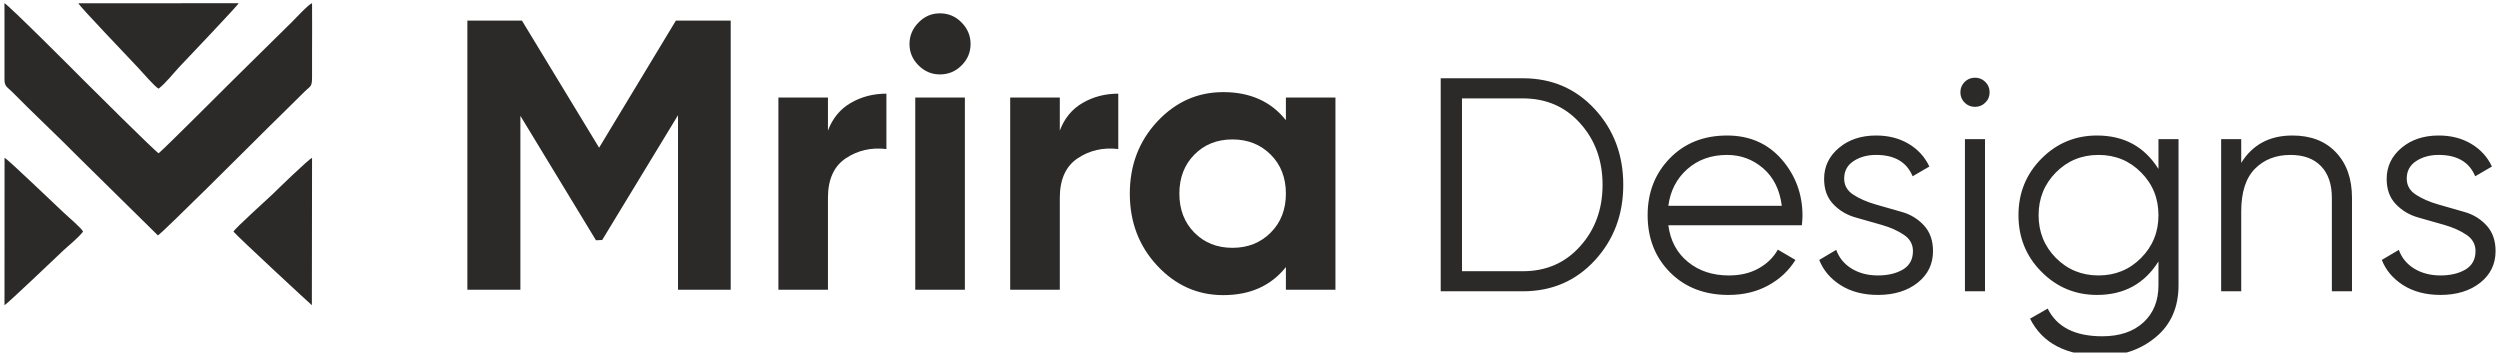
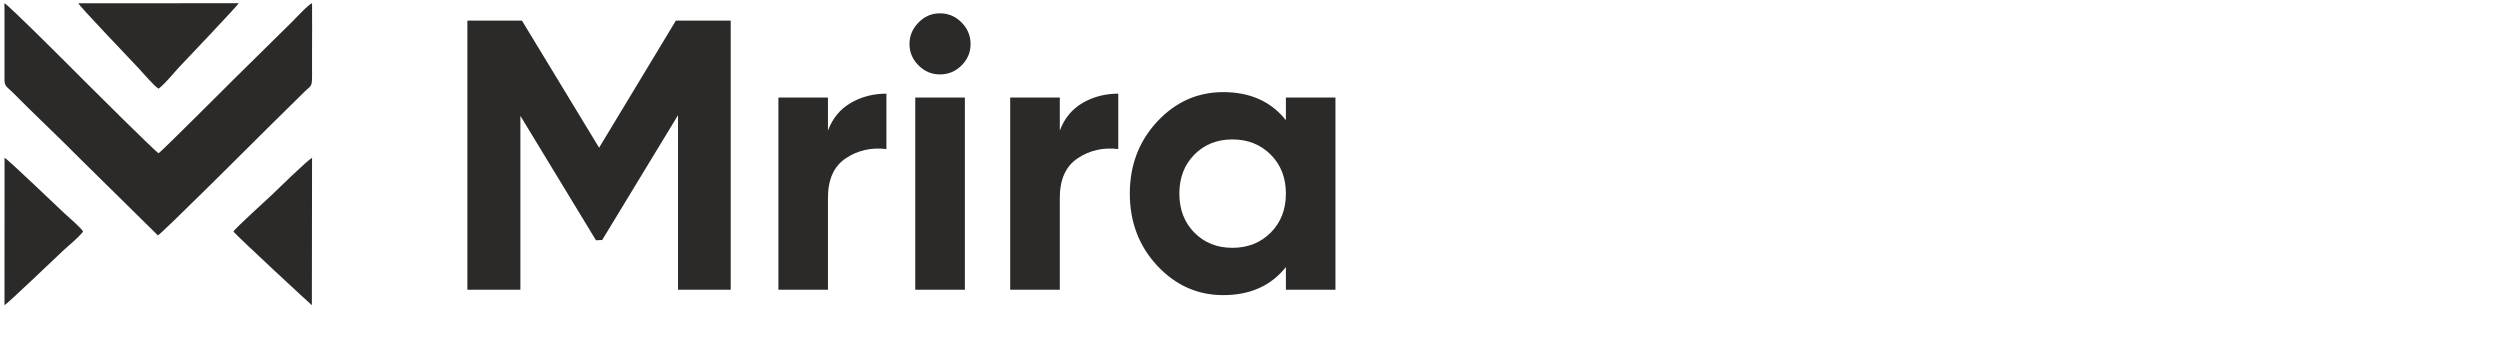
<svg xmlns="http://www.w3.org/2000/svg" xml:space="preserve" width="390px" height="55px" version="1.1" style="shape-rendering:geometricPrecision; text-rendering:geometricPrecision; image-rendering:optimizeQuality; fill-rule:evenodd; clip-rule:evenodd" viewBox="0 0 390 55">
  <defs>
    <style type="text/css">
   
    .fil0 {fill:#2B2A29}
    .fil1 {fill:#2B2A29;fill-rule:nonzero}
   
  </style>
  </defs>
  <g id="Layer_x0020_1">
    <g id="_3198472226288">
      <g>
        <path class="fil0" d="M0.7 1.94l0 10.57c0,1 0.59,1.21 1.14,1.77 3.41,3.46 7.24,7.02 10.66,10.49l12.13 11.95c0.5,-0.17 15.04,-14.67 15.24,-14.87 2.45,-2.47 5.17,-5.07 7.61,-7.52 0.98,-0.98 1.21,-0.68 1.2,-2.43 0,-1.27 0,-2.54 0,-3.81 0,-2.52 0.03,-5.06 0,-7.58 -0.44,0.05 -2.71,2.49 -3.01,2.79l-8.98 8.85c-1.26,1.24 -10.86,10.86 -11.94,11.76 -0.38,-0.11 -10.86,-10.55 -12,-11.69 -0.44,-0.46 -11.62,-11.65 -12.06,-11.72l0.01 1.44z" />
        <path class="fil0" d="M0.7 47.61c0.3,-0.08 7.91,-7.34 9.17,-8.53 0.84,-0.79 2.29,-1.92 3.09,-2.95 -0.23,-0.52 -2.24,-2.23 -2.99,-2.93 -1.38,-1.27 -8.86,-8.48 -9.26,-8.58l-0.01 22.99z" />
        <path class="fil0" d="M36.42 36.13c0.55,0.71 12.16,11.46 12.23,11.48l0.03 -22.97c-0.42,0.05 -5.79,5.3 -6.15,5.65 -0.84,0.81 -5.87,5.32 -6.11,5.84z" />
        <path class="fil0" d="M37.23 0.5c-0.09,0.32 -7.99,8.6 -9.28,9.97 -0.85,0.91 -2.09,2.49 -3.2,3.36 -0.57,-0.25 -2.43,-2.44 -3.19,-3.25 -1.38,-1.5 -9.22,-9.64 -9.33,-10.07l25 -0.01z" />
      </g>
      <path class="fil1" d="M113.99 3.21l0 41.99 -8.22 0 0 -27.23 -11.83 19.47 -0.97 0.04 -11.79 -19.41 0 27.13 -8.27 0 0 -41.99 8.51 0 12.04 19.83 11.98 -19.83 8.55 0zm32.63 8.4c-1.28,0 -2.39,-0.47 -3.33,-1.41 -0.94,-0.94 -1.41,-2.05 -1.41,-3.33 0,-1.28 0.47,-2.4 1.41,-3.36 0.94,-0.96 2.05,-1.43 3.33,-1.43 1.32,0 2.45,0.47 3.39,1.43 0.94,0.96 1.4,2.08 1.4,3.36 0,1.28 -0.46,2.39 -1.4,3.33 -0.94,0.94 -2.07,1.41 -3.39,1.41zm-3.84 33.59l0 -29.99 7.74 0 0 29.99 -7.74 0zm22.55 -24.83c0.72,-1.92 1.91,-3.36 3.57,-4.32 1.66,-0.96 3.51,-1.44 5.55,-1.44l0 8.64c-2.36,-0.28 -4.47,0.2 -6.33,1.44 -1.86,1.24 -2.79,3.3 -2.79,6.17l0 14.34 -7.74 0 0 -29.99 7.74 0 0 5.16zm35.27 -5.16l7.73 0 0 29.99 -7.73 0 0 -3.54c-2.32,2.92 -5.58,4.38 -9.78,4.38 -4,0 -7.43,-1.53 -10.29,-4.59 -2.85,-3.06 -4.28,-6.81 -4.28,-11.25 0,-4.43 1.43,-8.18 4.28,-11.24 2.86,-3.06 6.29,-4.59 10.29,-4.59 4.2,0 7.46,1.46 9.78,4.38l0 -3.54zm-14.28 21.08c1.56,1.58 3.54,2.37 5.94,2.37 2.4,0 4.39,-0.79 5.97,-2.37 1.58,-1.58 2.37,-3.61 2.37,-6.09 0,-2.47 -0.79,-4.5 -2.37,-6.08 -1.58,-1.58 -3.57,-2.37 -5.97,-2.37 -2.4,0 -4.38,0.79 -5.94,2.37 -1.56,1.58 -2.34,3.61 -2.34,6.08 0,2.48 0.78,4.51 2.34,6.09zm-57.16 -15.92c0.72,-1.92 1.91,-3.36 3.57,-4.32 1.66,-0.96 3.51,-1.44 5.55,-1.44l0 8.64c-2.36,-0.28 -4.47,0.2 -6.33,1.44 -1.86,1.24 -2.79,3.3 -2.79,6.17l0 14.34 -7.73 0 0 -29.99 7.73 0 0 5.16z" />
-       <path class="fil1" d="M237.57 12.21c4.52,0 8.26,1.61 11.22,4.82 2.96,3.21 4.44,7.14 4.44,11.8 0,4.65 -1.48,8.58 -4.44,11.79 -2.96,3.21 -6.7,4.82 -11.22,4.82l-12.82 0 0 -33.23 12.82 0zm0 30.1c3.64,0 6.62,-1.3 8.94,-3.9 2.33,-2.59 3.49,-5.79 3.49,-9.58 0,-3.8 -1.16,-7 -3.49,-9.59 -2.32,-2.6 -5.3,-3.89 -8.94,-3.89l-9.5 0 0 26.96 9.5 0zm31.85 -21.17c3.51,0 6.35,1.24 8.52,3.72 2.16,2.49 3.25,5.42 3.25,8.81 0,0.35 -0.04,0.84 -0.1,1.47l-20.83 0c0.31,2.4 1.33,4.31 3.06,5.72 1.72,1.41 3.85,2.11 6.38,2.11 1.8,0 3.36,-0.37 4.68,-1.12 1.31,-0.74 2.3,-1.71 2.96,-2.91l2.75 1.61c-1.04,1.68 -2.46,3.01 -4.27,3.99 -1.8,0.98 -3.86,1.47 -6.17,1.47 -3.73,0 -6.77,-1.17 -9.11,-3.51 -2.34,-2.35 -3.51,-5.32 -3.51,-8.93 0,-3.54 1.15,-6.5 3.46,-8.87 2.31,-2.38 5.29,-3.56 8.93,-3.56zm0 3.03c-2.47,0 -4.54,0.74 -6.2,2.21 -1.66,1.47 -2.65,3.38 -2.96,5.72l17.7 0c-0.32,-2.5 -1.28,-4.44 -2.9,-5.84 -1.61,-1.39 -3.49,-2.09 -5.64,-2.09zm18.27 3.69c0,1.06 0.48,1.9 1.44,2.52 0.96,0.62 2.13,1.13 3.49,1.52 1.36,0.39 2.72,0.78 4.08,1.17 1.36,0.38 2.51,1.09 3.44,2.1 0.94,1.02 1.41,2.36 1.41,4 0,2.03 -0.8,3.67 -2.4,4.94 -1.6,1.26 -3.66,1.9 -6.19,1.9 -2.28,0 -4.22,-0.51 -5.82,-1.52 -1.59,-1.01 -2.71,-2.33 -3.34,-3.94l2.65 -1.57c0.45,1.24 1.25,2.21 2.4,2.92 1.16,0.71 2.52,1.07 4.11,1.07 1.55,0 2.84,-0.31 3.89,-0.92 1.04,-0.62 1.57,-1.58 1.57,-2.88 0,-1.07 -0.48,-1.92 -1.43,-2.55 -0.95,-0.64 -2.1,-1.15 -3.46,-1.54 -1.36,-0.38 -2.72,-0.77 -4.08,-1.16 -1.37,-0.39 -2.52,-1.08 -3.47,-2.08 -0.95,-1 -1.42,-2.3 -1.42,-3.92 0,-1.93 0.76,-3.54 2.3,-4.84 1.53,-1.29 3.47,-1.94 5.81,-1.94 1.93,0 3.63,0.43 5.08,1.3 1.46,0.87 2.53,2.05 3.23,3.54l-2.61 1.52c-0.92,-2.22 -2.82,-3.33 -5.7,-3.33 -1.36,0 -2.53,0.32 -3.51,0.96 -0.98,0.64 -1.47,1.55 -1.47,2.73zm22.02 -11.85c-0.44,0.44 -0.98,0.66 -1.61,0.66 -0.63,0 -1.17,-0.22 -1.62,-0.66 -0.44,-0.44 -0.66,-0.98 -0.66,-1.61 0,-0.64 0.22,-1.17 0.66,-1.62 0.45,-0.44 0.99,-0.66 1.62,-0.66 0.63,0 1.17,0.22 1.61,0.66 0.45,0.45 0.67,0.98 0.67,1.62 0,0.63 -0.22,1.17 -0.67,1.61zm-3.18 29.43l0 -23.73 3.13 0 0 23.73 -3.13 0zm30.19 -23.73l3.13 0 0 22.78c0,3.42 -1.17,6.11 -3.51,8.07 -2.34,1.96 -5.14,2.94 -8.4,2.94 -5.57,0 -9.32,-1.93 -11.25,-5.79l2.75 -1.57c1.43,2.88 4.26,4.32 8.5,4.32 2.72,0 4.86,-0.72 6.43,-2.16 1.57,-1.44 2.35,-3.37 2.35,-5.81l0 -3.7c-2.18,3.48 -5.38,5.22 -9.59,5.22 -3.38,0 -6.27,-1.2 -8.66,-3.61 -2.39,-2.4 -3.59,-5.35 -3.59,-8.83 0,-3.48 1.2,-6.42 3.59,-8.83 2.39,-2.4 5.28,-3.6 8.66,-3.6 4.21,0 7.41,1.74 9.59,5.22l0 -4.65zm-16 18.53c1.81,1.82 4.02,2.73 6.65,2.73 2.62,0 4.84,-0.91 6.64,-2.73 1.81,-1.82 2.71,-4.04 2.71,-6.67 0,-2.62 -0.9,-4.85 -2.71,-6.67 -1.8,-1.82 -4.02,-2.73 -6.64,-2.73 -2.63,0 -4.84,0.91 -6.65,2.73 -1.8,1.82 -2.7,4.05 -2.7,6.67 0,2.63 0.9,4.85 2.7,6.67zm36.88 -19.1c2.88,0 5.15,0.87 6.81,2.63 1.67,1.76 2.5,4.12 2.5,7.1l0 14.57 -3.14 0 0 -14.57c0,-2.12 -0.56,-3.77 -1.68,-4.94 -1.13,-1.17 -2.71,-1.76 -4.77,-1.76 -2.28,0 -4.13,0.72 -5.55,2.16 -1.43,1.44 -2.14,3.67 -2.14,6.67l0 12.44 -3.13 0 0 -23.73 3.13 0 0 3.7c1.77,-2.85 4.43,-4.27 7.97,-4.27zm17.85 6.72c0,1.06 0.48,1.9 1.44,2.52 0.96,0.62 2.13,1.13 3.49,1.52 1.36,0.39 2.72,0.78 4.08,1.17 1.36,0.38 2.51,1.09 3.44,2.1 0.94,1.02 1.41,2.36 1.41,4 0,2.03 -0.8,3.67 -2.4,4.94 -1.6,1.26 -3.66,1.9 -6.19,1.9 -2.28,0 -4.22,-0.51 -5.82,-1.52 -1.59,-1.01 -2.71,-2.33 -3.34,-3.94l2.66 -1.57c0.44,1.24 1.24,2.21 2.39,2.92 1.16,0.71 2.53,1.07 4.11,1.07 1.55,0 2.85,-0.31 3.89,-0.92 1.04,-0.62 1.57,-1.58 1.57,-2.88 0,-1.07 -0.48,-1.92 -1.43,-2.55 -0.95,-0.64 -2.1,-1.15 -3.46,-1.54 -1.36,-0.38 -2.72,-0.77 -4.08,-1.16 -1.36,-0.39 -2.52,-1.08 -3.47,-2.08 -0.95,-1 -1.42,-2.3 -1.42,-3.92 0,-1.93 0.76,-3.54 2.3,-4.84 1.53,-1.29 3.47,-1.94 5.81,-1.94 1.93,0 3.63,0.43 5.08,1.3 1.46,0.87 2.53,2.05 3.23,3.54l-2.61 1.52c-0.92,-2.22 -2.82,-3.33 -5.7,-3.33 -1.36,0 -2.53,0.32 -3.51,0.96 -0.98,0.64 -1.47,1.55 -1.47,2.73z" />
    </g>
  </g>
</svg>